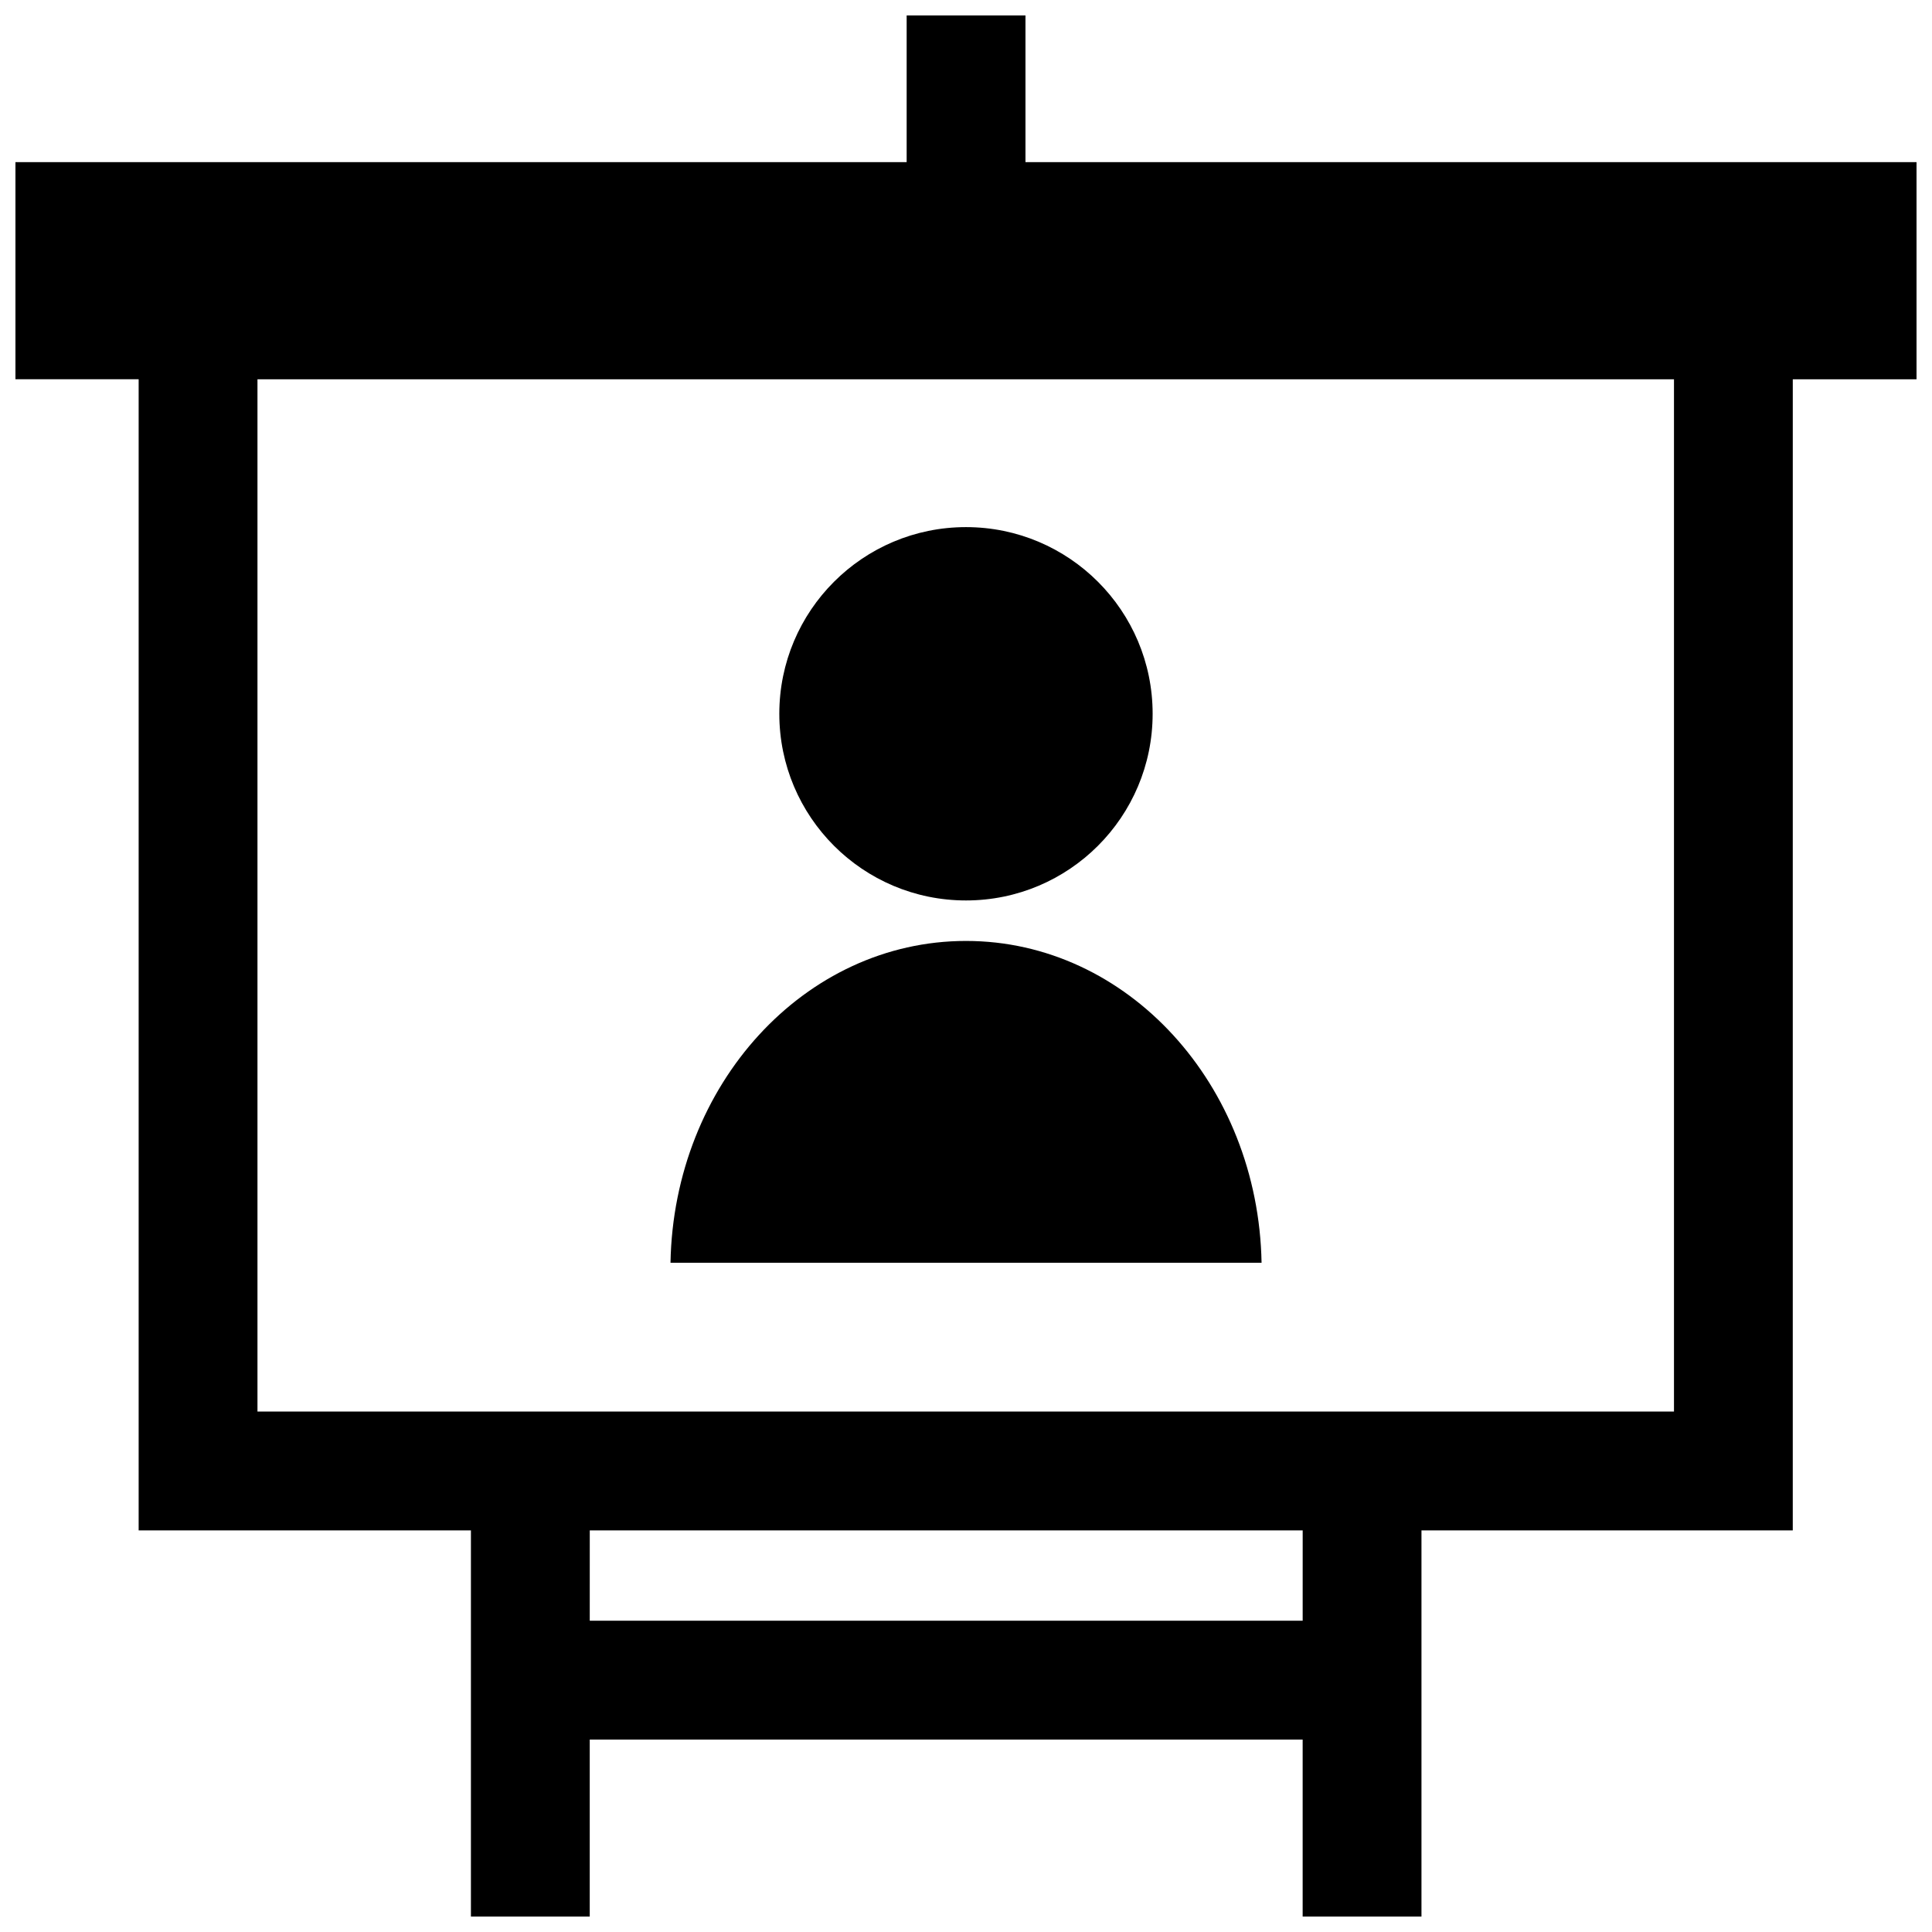
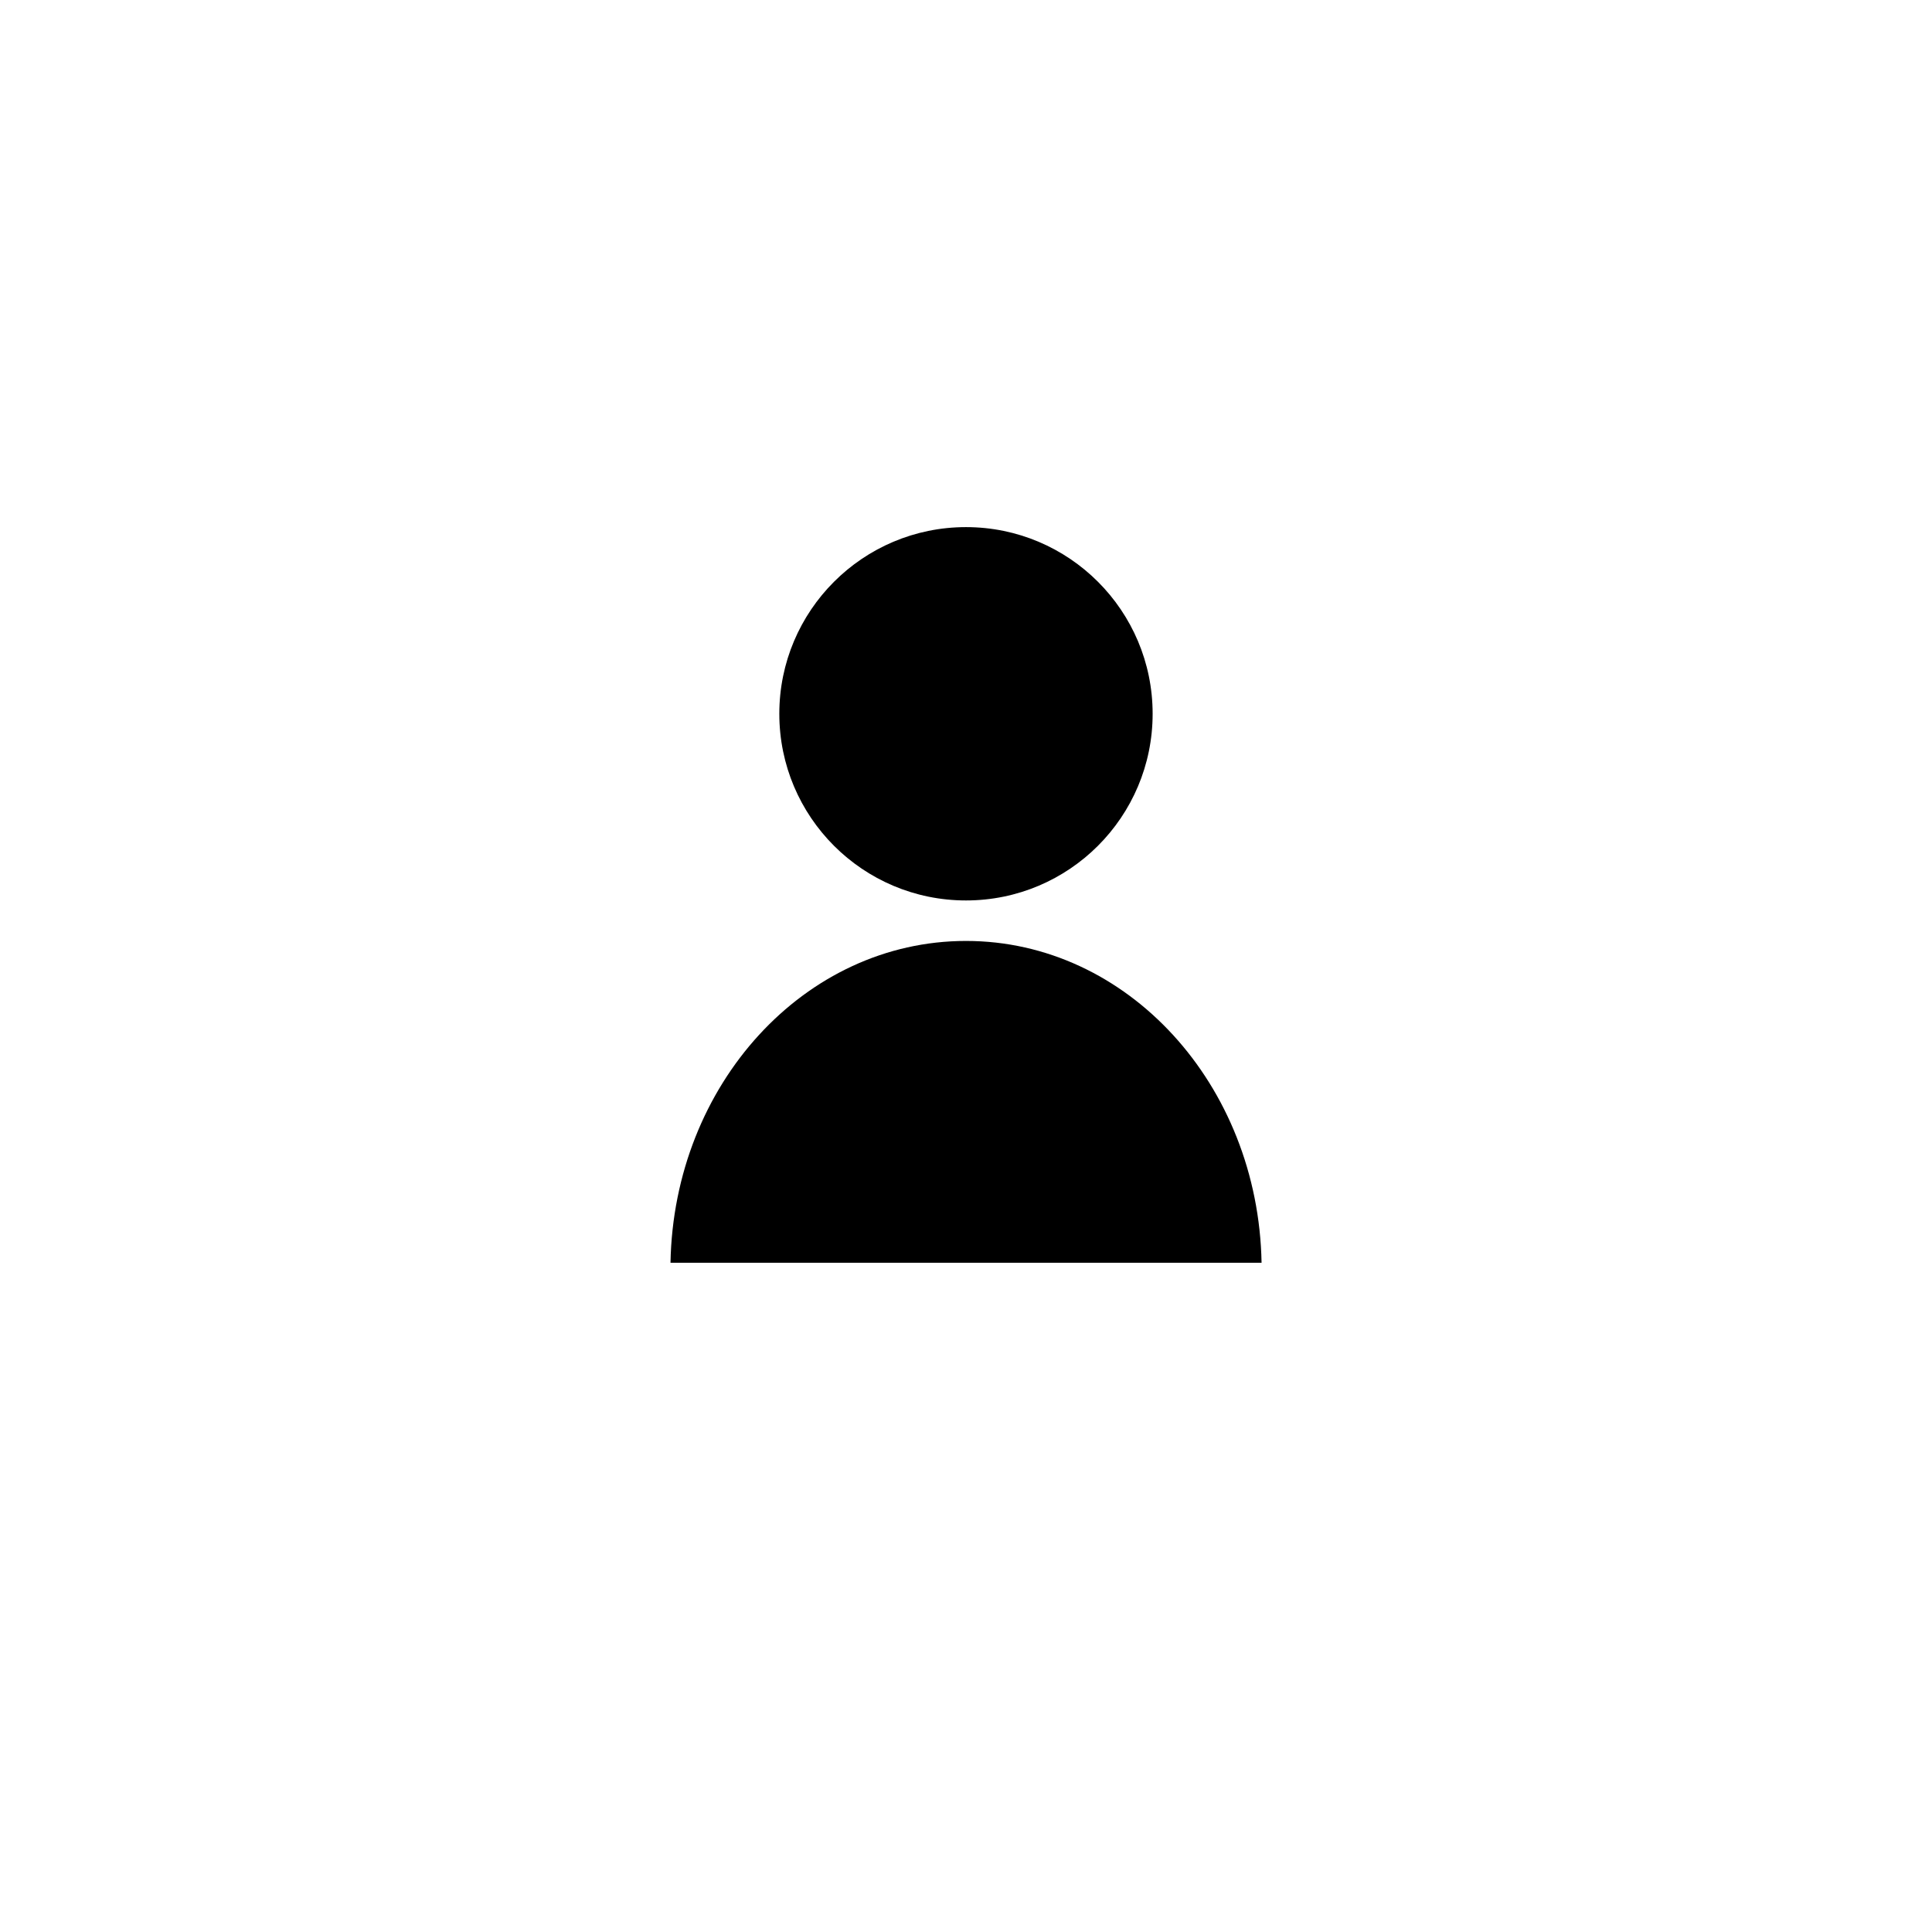
<svg xmlns="http://www.w3.org/2000/svg" width="800px" height="800px" version="1.1" viewBox="144 144 512 512">
  <defs>
    <clipPath id="a">
-       <path d="m148.09 148.09h503.81v503.81h-503.81z" />
-     </clipPath>
+       </clipPath>
  </defs>
  <g clip-path="url(#a)">
    <path d="m415.76 147.76h-31.488v39.203h-236.18v57.543h32.652v305.06h88.055v102.67h31.488v-47.23h188.93v47.23h31.488v-102.67h98.398l0.004-305.05h32.793v-57.547h-236.14zm73.461 425.75h-188.93l0.004-23.945h188.93zm98.402-329v273.57h-375.39v-273.57z" />
  </g>
  <path d="m449.46 333.16c0 27.32-22.145 49.469-49.465 49.469s-49.469-22.148-49.469-49.469c0-27.32 22.148-49.469 49.469-49.469s49.465 22.148 49.465 49.469" />
  <path d="m400 393.36c-42.762 0-77.461 38.039-78.312 85.285h156.64c-0.863-47.25-35.566-85.285-78.324-85.285z" />
</svg>